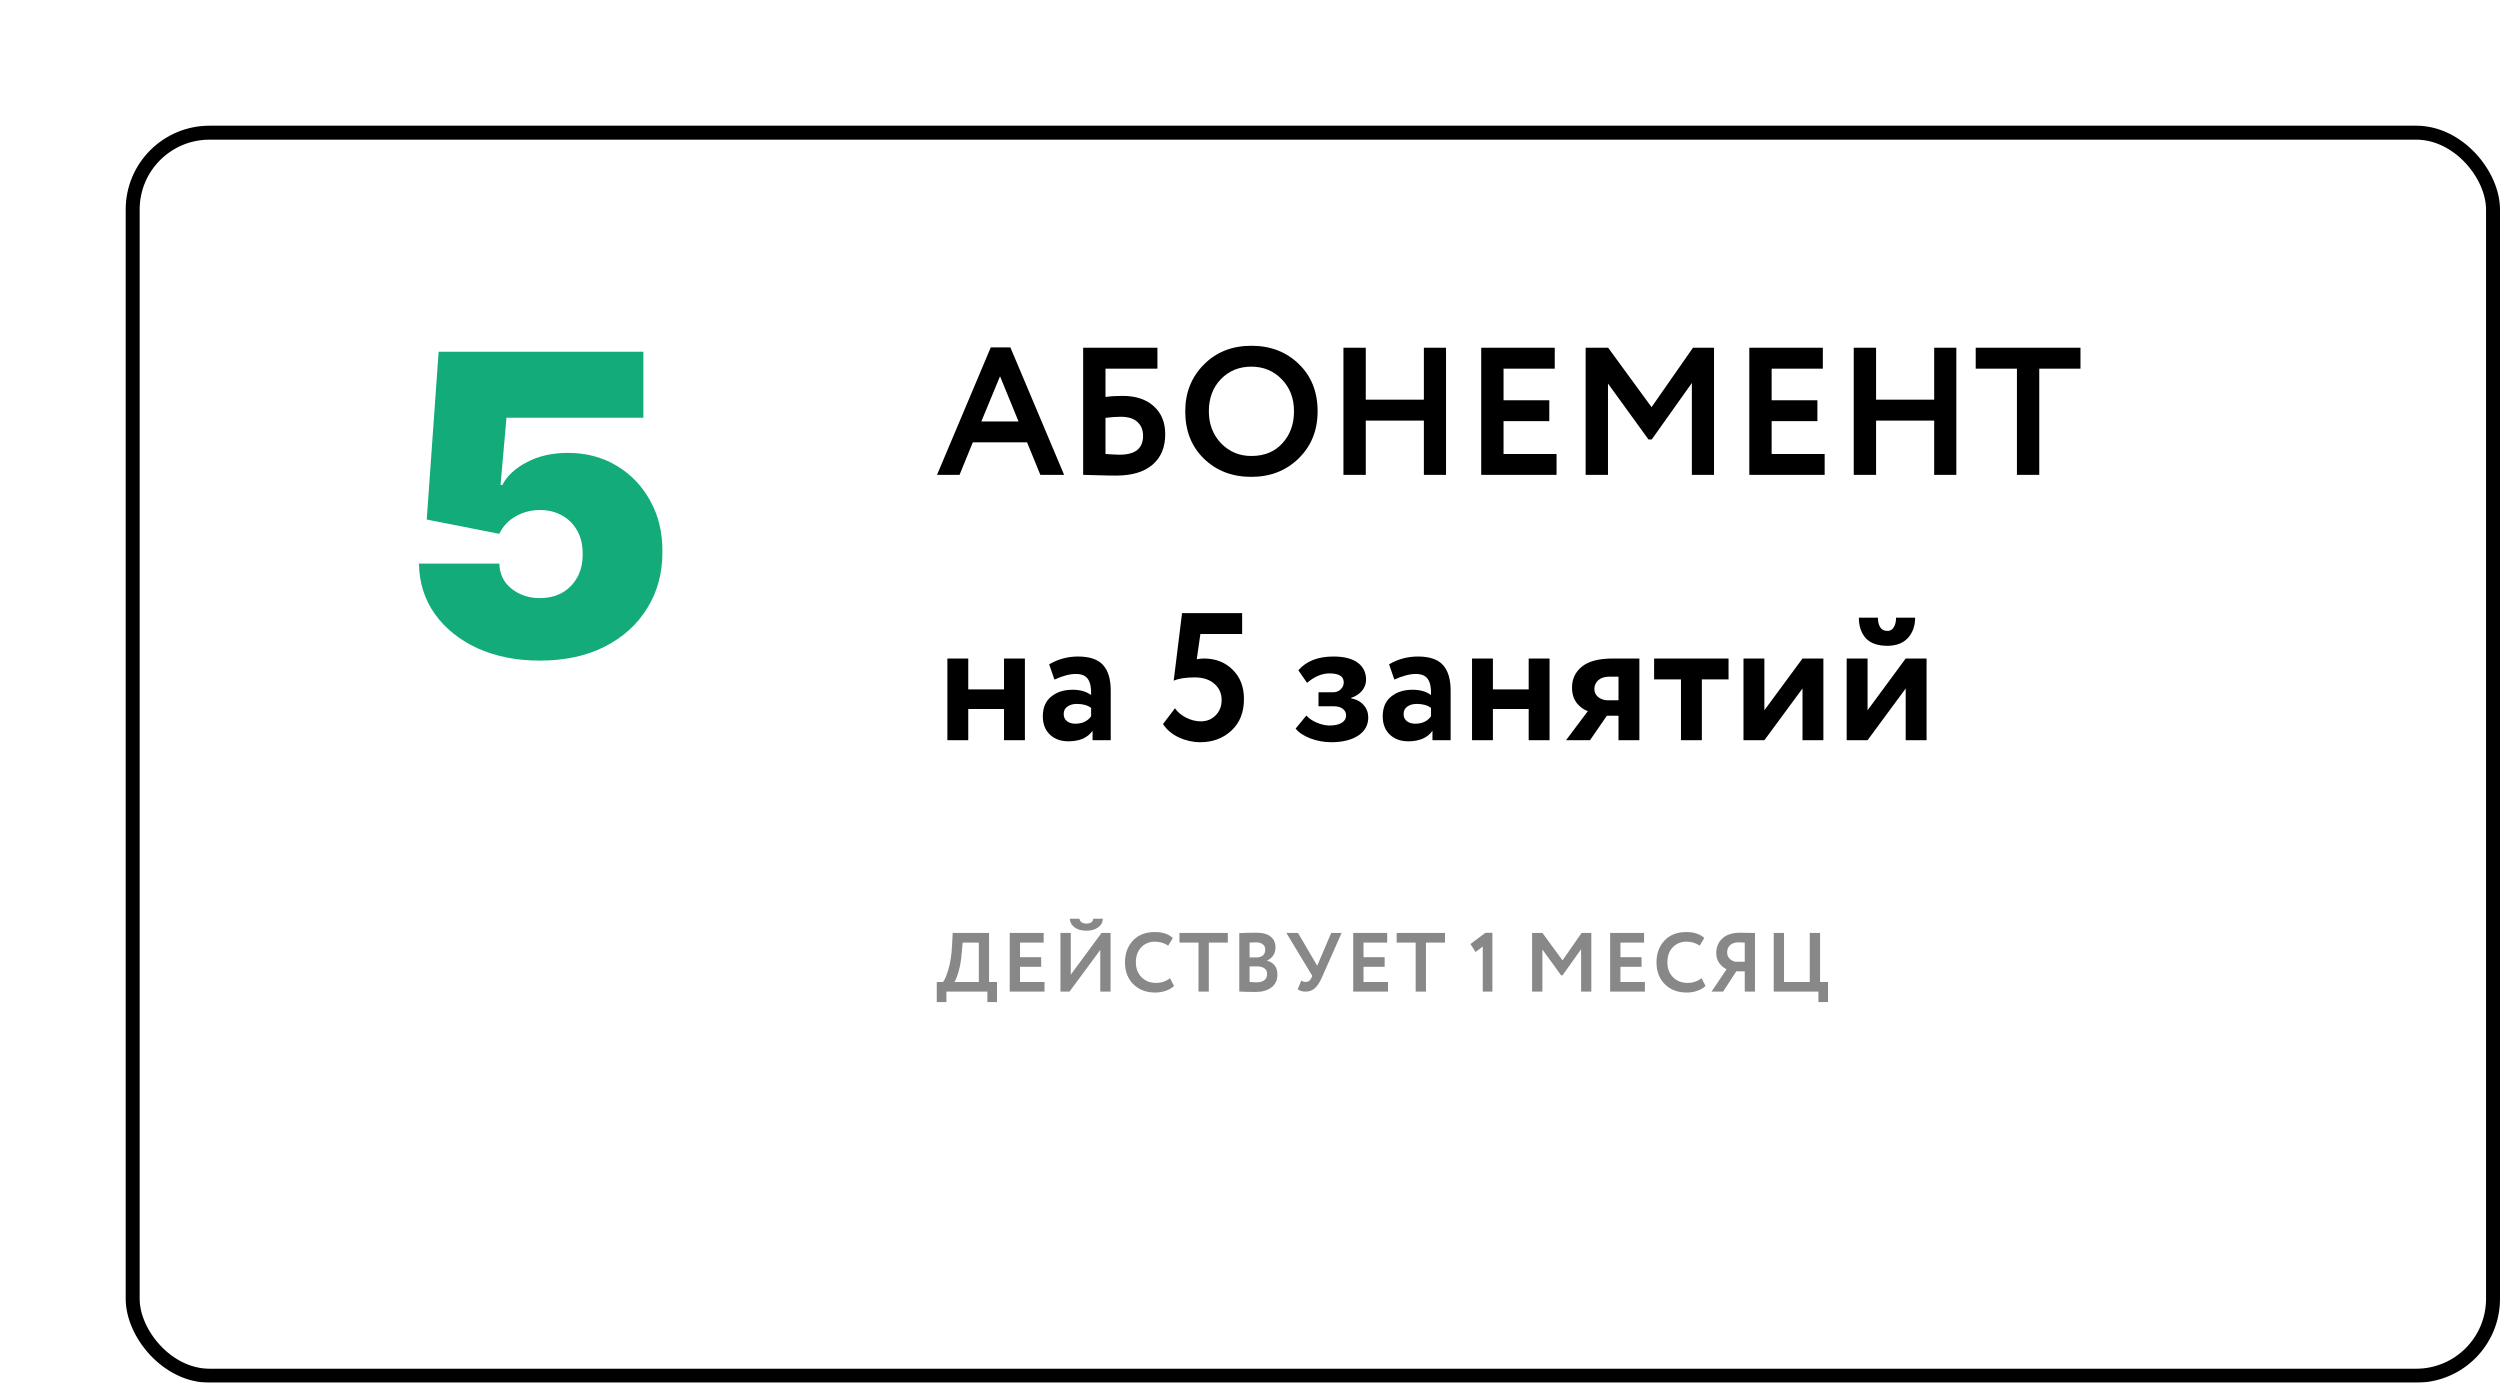
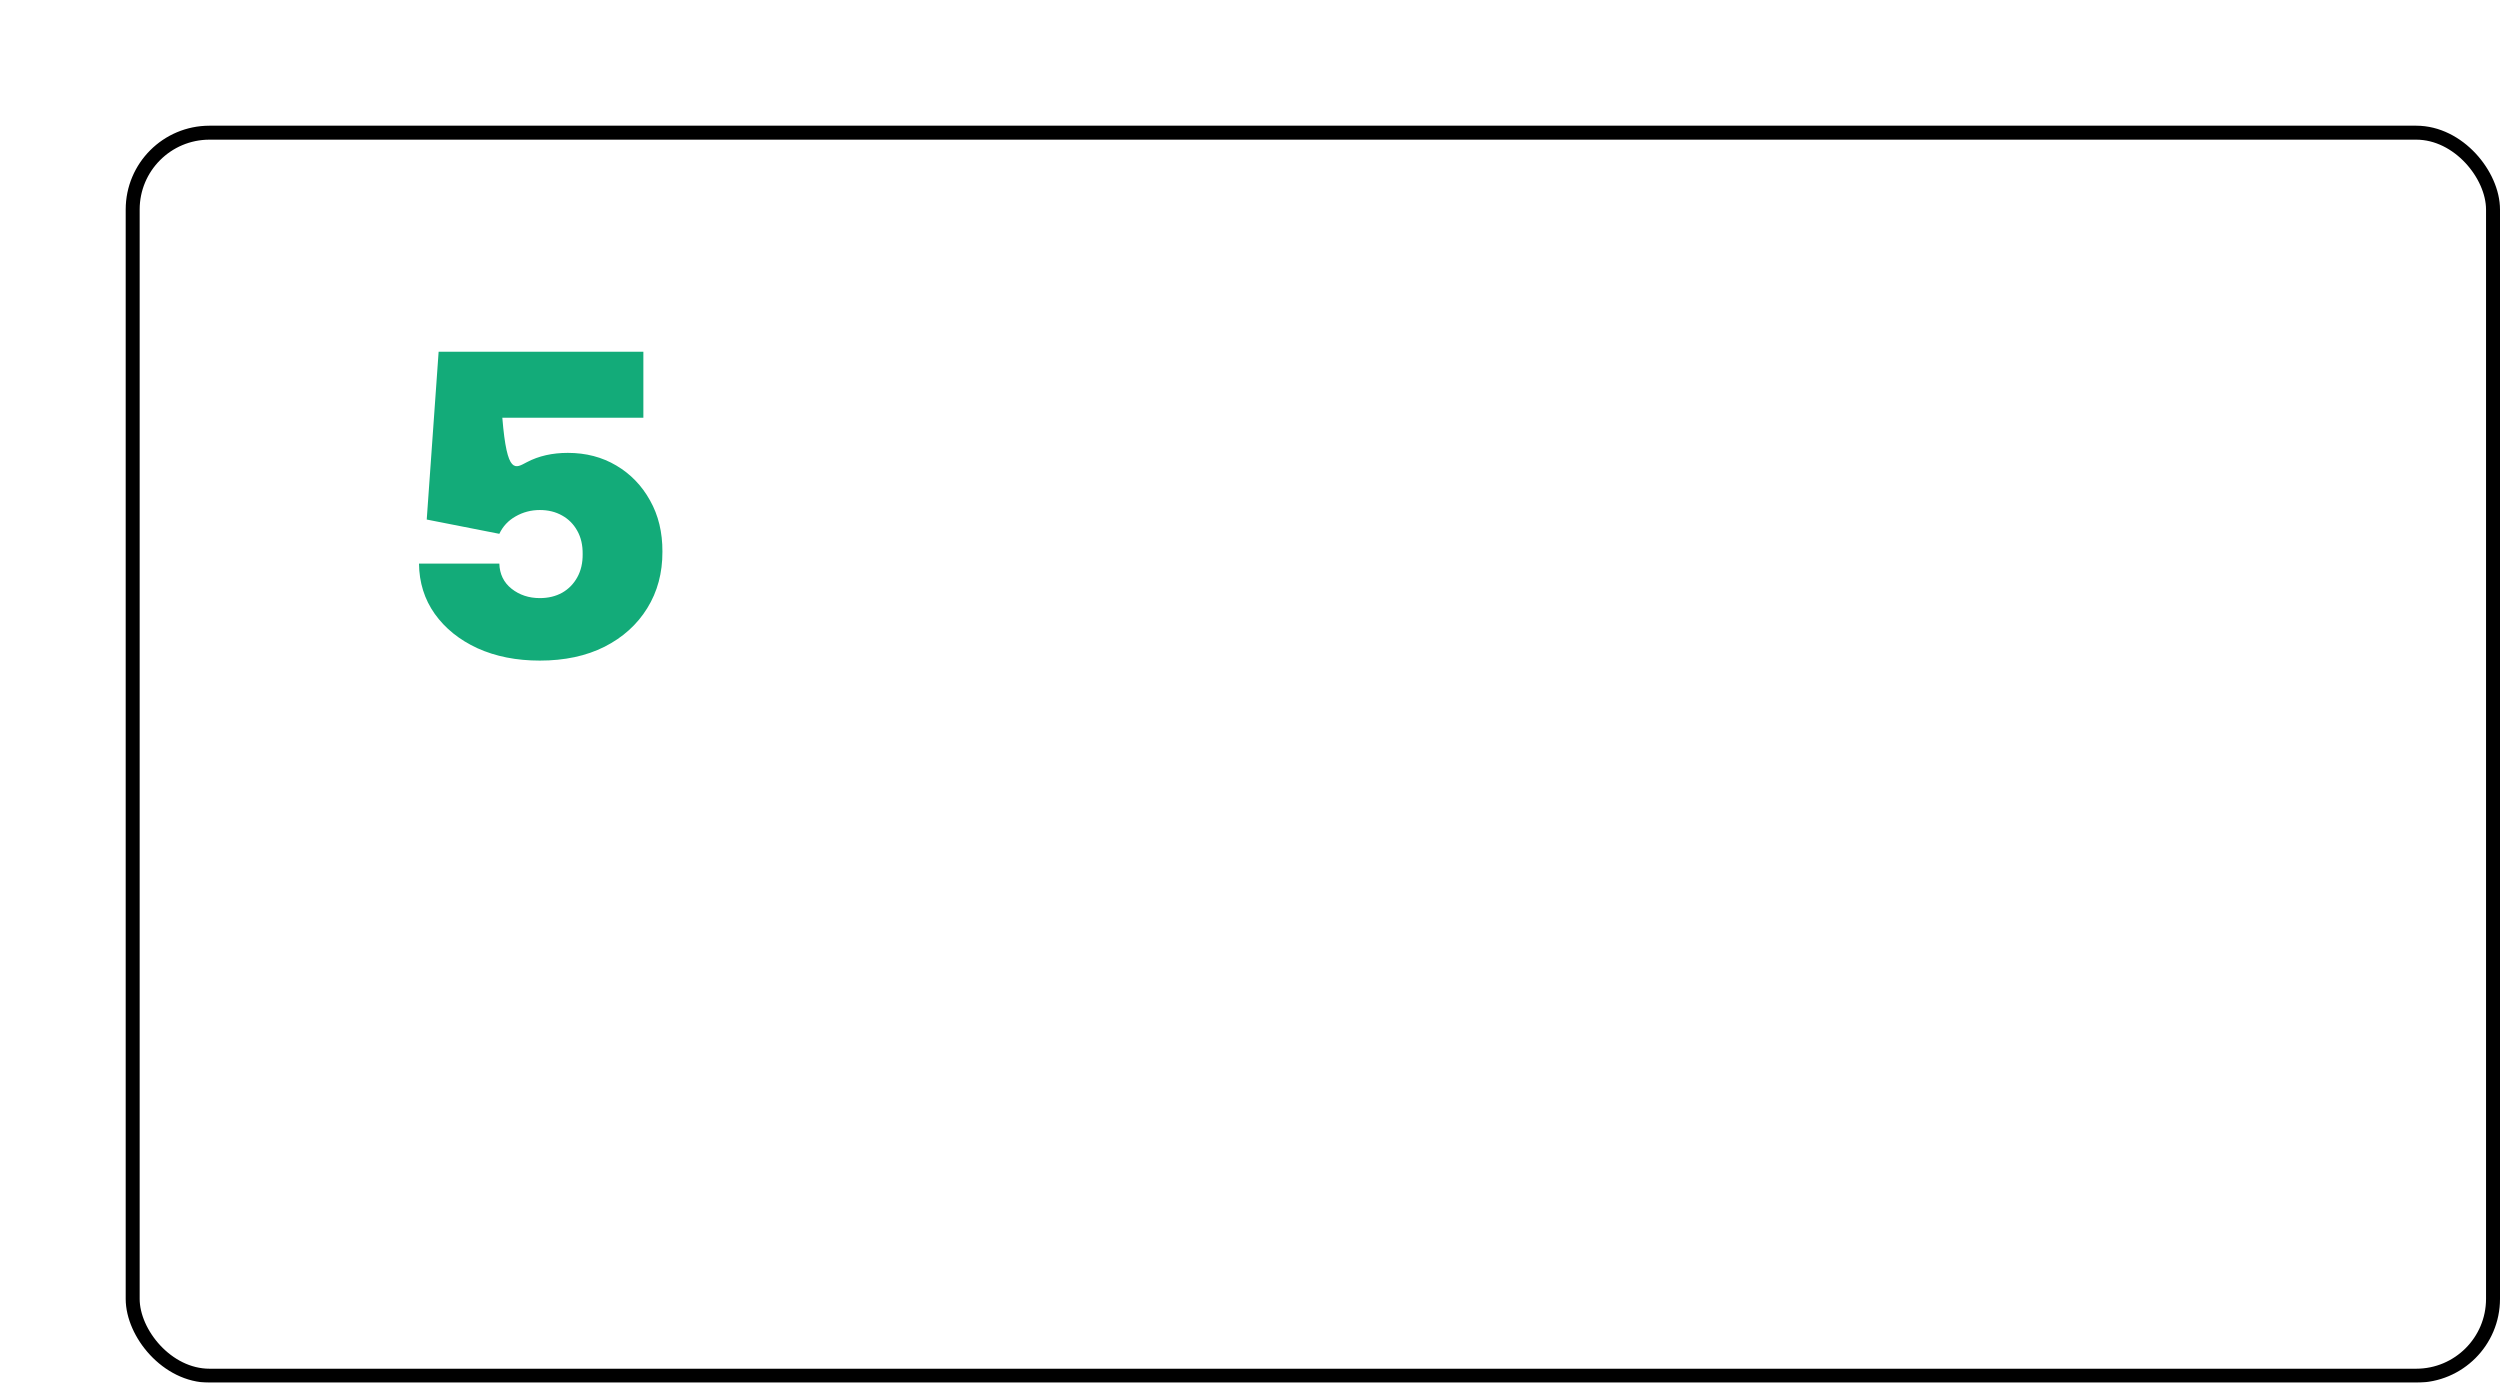
<svg xmlns="http://www.w3.org/2000/svg" width="358" height="198" viewBox="0 0 358 198" fill="none">
  <g filter="url(#filter0_d)">
    <rect width="340" height="180" rx="12" fill="white" />
    <rect x="1" y="1" width="338" height="178" rx="11" stroke="black" stroke-width="2" />
  </g>
-   <path d="M77.301 94.597C73.949 94.597 70.973 94.007 68.373 92.828C65.788 91.635 63.75 89.994 62.258 87.906C60.781 85.818 60.028 83.418 60 80.704H71.505C71.548 82.21 72.13 83.41 73.253 84.305C74.389 85.2 75.739 85.648 77.301 85.648C78.508 85.648 79.574 85.392 80.497 84.881C81.42 84.355 82.145 83.617 82.67 82.665C83.196 81.713 83.451 80.605 83.437 79.341C83.451 78.062 83.196 76.954 82.67 76.017C82.145 75.065 81.42 74.334 80.497 73.822C79.574 73.297 78.508 73.034 77.301 73.034C76.051 73.034 74.893 73.34 73.828 73.95C72.777 74.547 72.003 75.378 71.505 76.443L61.108 74.398L62.812 50.364H92.13V59.824H72.528L71.676 69.454H71.932C72.614 68.133 73.792 67.04 75.469 66.173C77.145 65.293 79.091 64.852 81.307 64.852C83.906 64.852 86.221 65.456 88.253 66.663C90.298 67.871 91.91 69.54 93.089 71.671C94.282 73.787 94.872 76.23 94.858 79C94.872 82.04 94.147 84.739 92.684 87.097C91.236 89.44 89.197 91.28 86.569 92.615C83.942 93.936 80.852 94.597 77.301 94.597Z" fill="#13AB79" />
-   <path d="M134.182 68L141.878 49.748H144.686L152.382 68H148.976L147.078 63.346H139.304L137.406 68H134.182ZM143.204 53.882L140.526 60.356H145.856L143.204 53.882ZM155.108 68V49.8H165.742V52.79H158.306V56.846C159.017 56.742 159.831 56.69 160.75 56.69C162.639 56.69 164.13 57.184 165.222 58.172C166.314 59.16 166.86 60.495 166.86 62.176C166.86 64.065 166.245 65.53 165.014 66.57C163.801 67.593 162.076 68.104 159.84 68.104C159.06 68.104 158.141 68.087 157.084 68.052C156.044 68.017 155.385 68 155.108 68ZM160.49 59.68C159.849 59.68 159.121 59.732 158.306 59.836V65.01C159.277 65.079 159.953 65.114 160.334 65.114C162.57 65.114 163.688 64.213 163.688 62.41C163.688 61.578 163.419 60.919 162.882 60.434C162.362 59.931 161.565 59.68 160.49 59.68ZM169.727 58.9C169.727 56.231 170.611 54.003 172.379 52.218C174.164 50.415 176.435 49.514 179.191 49.514C181.929 49.514 184.191 50.381 185.977 52.114C187.779 53.847 188.681 56.109 188.681 58.9C188.681 61.621 187.779 63.866 185.977 65.634C184.174 67.402 181.912 68.286 179.191 68.286C176.452 68.286 174.19 67.419 172.405 65.686C170.619 63.953 169.727 61.691 169.727 58.9ZM173.107 58.9C173.107 60.72 173.687 62.245 174.849 63.476C176.027 64.689 177.475 65.296 179.191 65.296C181.063 65.296 182.545 64.689 183.637 63.476C184.746 62.263 185.301 60.737 185.301 58.9C185.301 57.028 184.711 55.494 183.533 54.298C182.371 53.102 180.924 52.504 179.191 52.504C177.44 52.504 175.984 53.102 174.823 54.298C173.679 55.494 173.107 57.028 173.107 58.9ZM203.899 68V60.226H195.579V68H192.381V49.8H195.579V57.236H203.899V49.8H207.071V68H203.899ZM212.11 68V49.8H222.64V52.79H215.308V57.314H221.86V60.304H215.308V65.01H222.9V68H212.11ZM227.065 68V49.8H230.289L236.503 58.302L242.431 49.8H245.447V68H242.275V54.844L236.529 62.93H236.061L230.263 54.922V68H227.065ZM250.501 68V49.8H261.031V52.79H253.699V57.314H260.251V60.304H253.699V65.01H261.291V68H250.501ZM276.974 68V60.226H268.654V68H265.456V49.8H268.654V57.236H276.974V49.8H280.146V68H276.974ZM282.922 52.79V49.8H297.924V52.79H292.022V68H288.824V52.79H282.922ZM143.776 106V101.528H138.654V106H135.664V94.3H138.654V98.72H143.776V94.3H146.766V106H143.776ZM150.996 97.316L150.242 95.132C151.507 94.387 152.885 94.014 154.376 94.014C156.04 94.014 157.236 94.421 157.964 95.236C158.692 96.051 159.056 97.264 159.056 98.876V106H156.456V104.648C155.745 105.653 154.593 106.156 152.998 106.156C151.906 106.156 151.022 105.835 150.346 105.194C149.67 104.553 149.332 103.677 149.332 102.568C149.332 101.337 149.731 100.401 150.528 99.76C151.325 99.101 152.348 98.772 153.596 98.772C154.671 98.772 155.555 99.023 156.248 99.526C156.283 98.503 156.135 97.749 155.806 97.264C155.477 96.761 154.896 96.51 154.064 96.51C153.197 96.51 152.175 96.779 150.996 97.316ZM153.986 103.634C154.991 103.634 155.745 103.279 156.248 102.568V101.372C155.745 100.991 155.061 100.8 154.194 100.8C153.657 100.8 153.206 100.93 152.842 101.19C152.495 101.433 152.322 101.788 152.322 102.256C152.322 102.689 152.478 103.027 152.79 103.27C153.102 103.513 153.501 103.634 153.986 103.634ZM168.073 97.472L169.269 87.8H177.875V90.79H171.895L171.375 94.404C171.756 94.335 172.103 94.3 172.415 94.3C174.061 94.3 175.422 94.829 176.497 95.886C177.589 96.943 178.135 98.347 178.135 100.098C178.135 102.005 177.537 103.513 176.341 104.622C175.145 105.731 173.654 106.286 171.869 106.286C170.846 106.286 169.832 106.061 168.827 105.61C167.839 105.142 167.076 104.501 166.539 103.686L168.255 101.424C168.636 101.979 169.173 102.429 169.867 102.776C170.56 103.123 171.253 103.296 171.947 103.296C172.813 103.296 173.524 103.01 174.079 102.438C174.651 101.866 174.937 101.129 174.937 100.228C174.937 99.292 174.59 98.521 173.897 97.914C173.203 97.307 172.259 97.004 171.063 97.004C169.797 97.004 168.801 97.16 168.073 97.472ZM190.63 106.286C189.607 106.286 188.611 106.104 187.64 105.74C186.669 105.359 185.967 104.891 185.534 104.336L187.068 102.464C187.415 102.863 187.909 103.201 188.55 103.478C189.209 103.755 189.815 103.894 190.37 103.894C191.133 103.894 191.722 103.764 192.138 103.504C192.554 103.244 192.762 102.897 192.762 102.464C192.762 102.065 192.606 101.745 192.294 101.502C191.982 101.259 191.549 101.138 190.994 101.138H188.81V99.136H190.864C191.332 99.136 191.705 98.997 191.982 98.72C192.277 98.443 192.424 98.105 192.424 97.706C192.424 96.857 191.739 96.432 190.37 96.432C189.295 96.432 188.229 96.883 187.172 97.784L185.924 95.99C187.051 94.673 188.723 94.014 190.942 94.014C192.467 94.014 193.629 94.309 194.426 94.898C195.223 95.487 195.622 96.302 195.622 97.342C195.622 97.914 195.431 98.434 195.05 98.902C194.669 99.37 194.14 99.717 193.464 99.942V99.994C194.261 100.15 194.868 100.479 195.284 100.982C195.717 101.467 195.934 102.057 195.934 102.75C195.934 103.842 195.449 104.709 194.478 105.35C193.507 105.974 192.225 106.286 190.63 106.286ZM199.67 97.316L198.916 95.132C200.181 94.387 201.559 94.014 203.05 94.014C204.714 94.014 205.91 94.421 206.638 95.236C207.366 96.051 207.73 97.264 207.73 98.876V106H205.13V104.648C204.419 105.653 203.266 106.156 201.672 106.156C200.58 106.156 199.696 105.835 199.02 105.194C198.344 104.553 198.006 103.677 198.006 102.568C198.006 101.337 198.404 100.401 199.202 99.76C199.999 99.101 201.022 98.772 202.27 98.772C203.344 98.772 204.228 99.023 204.922 99.526C204.956 98.503 204.809 97.749 204.48 97.264C204.15 96.761 203.57 96.51 202.738 96.51C201.871 96.51 200.848 96.779 199.67 97.316ZM202.66 103.634C203.665 103.634 204.419 103.279 204.922 102.568V101.372C204.419 100.991 203.734 100.8 202.868 100.8C202.33 100.8 201.88 100.93 201.516 101.19C201.169 101.433 200.996 101.788 200.996 102.256C200.996 102.689 201.152 103.027 201.464 103.27C201.776 103.513 202.174 103.634 202.66 103.634ZM218.907 106V101.528H213.785V106H210.795V94.3H213.785V98.72H218.907V94.3H221.897V106H218.907ZM230.937 94.3H234.759V106H231.769V102.49H230.105L227.687 106H224.255L227.375 101.84C226.785 101.632 226.257 101.242 225.789 100.67C225.338 100.081 225.113 99.344 225.113 98.46C225.113 97.229 225.581 96.233 226.517 95.47C227.47 94.69 228.943 94.3 230.937 94.3ZM228.311 98.668C228.311 99.136 228.501 99.526 228.883 99.838C229.281 100.133 229.723 100.28 230.209 100.28H231.769V96.9H230.443C229.767 96.9 229.238 97.073 228.857 97.42C228.493 97.767 228.311 98.183 228.311 98.668ZM236.868 97.29V94.3H247.528V97.29H243.706V106H240.716V97.29H236.868ZM252.658 106H249.668V94.3H252.658V101.71L258.118 94.3H261.108V106H258.118V98.59L252.658 106ZM267.435 106H264.445V94.3H267.435V101.71L272.895 94.3H275.885V106H272.895V98.59L267.435 106ZM266.187 88.45H268.917C268.917 88.987 269.021 89.438 269.229 89.802C269.455 90.166 269.801 90.348 270.269 90.348C270.685 90.348 270.997 90.166 271.205 89.802C271.413 89.438 271.517 88.987 271.517 88.45H274.247C274.247 89.629 273.901 90.599 273.207 91.362C272.514 92.107 271.535 92.48 270.269 92.48C268.883 92.48 267.851 92.116 267.175 91.388C266.517 90.643 266.187 89.663 266.187 88.45Z" fill="black" />
-   <path d="M134.144 143.5V140.62H135.044C135.292 140.316 135.552 139.696 135.824 138.76C136.104 137.816 136.276 136.656 136.34 135.28L136.424 133.6H141.632V140.62H142.772V143.5H141.392V142H135.524V143.5H134.144ZM137.72 136.444C137.648 137.428 137.5 138.312 137.276 139.096C137.052 139.88 136.848 140.388 136.664 140.62H140.168V134.98H137.852L137.72 136.444ZM144.594 142V133.6H149.454V134.98H146.07V137.068H149.094V138.448H146.07V140.62H149.574V142H144.594ZM153.153 142H151.857V133.6H153.333V139.576L157.737 133.6H159.033V142H157.557V136.036L153.153 142ZM153.189 131.56H154.569C154.665 132.024 155.005 132.256 155.589 132.256C156.189 132.256 156.509 132.024 156.549 131.56H157.929C157.913 132.072 157.685 132.488 157.245 132.808C156.805 133.12 156.253 133.276 155.589 133.276C154.877 133.276 154.309 133.12 153.885 132.808C153.461 132.496 153.229 132.08 153.189 131.56ZM167.553 140.08L168.117 141.184C167.853 141.464 167.473 141.692 166.977 141.868C166.489 142.044 165.973 142.132 165.429 142.132C164.141 142.132 163.097 141.736 162.297 140.944C161.497 140.152 161.097 139.104 161.097 137.8C161.097 136.544 161.477 135.508 162.237 134.692C162.997 133.876 164.049 133.468 165.393 133.468C166.473 133.468 167.325 133.752 167.949 134.32L167.289 135.412C166.721 135.036 166.089 134.848 165.393 134.848C164.601 134.848 163.945 135.116 163.425 135.652C162.913 136.188 162.657 136.904 162.657 137.8C162.657 138.672 162.925 139.384 163.461 139.936C164.005 140.48 164.705 140.752 165.561 140.752C166.305 140.752 166.969 140.528 167.553 140.08ZM168.9 134.98V133.6H175.824V134.98H173.1V142H171.624V134.98H168.9ZM177.464 141.988V133.624C178.248 133.584 179.056 133.564 179.888 133.564C180.84 133.564 181.536 133.756 181.976 134.14C182.424 134.516 182.648 135.016 182.648 135.64C182.648 136.536 182.248 137.172 181.448 137.548V137.572C181.888 137.684 182.244 137.904 182.516 138.232C182.788 138.56 182.924 138.992 182.924 139.528C182.924 140.36 182.636 140.988 182.06 141.412C181.492 141.836 180.74 142.048 179.804 142.048C178.788 142.048 178.008 142.028 177.464 141.988ZM179.984 138.388H178.94V140.608C179.276 140.648 179.6 140.668 179.912 140.668C180.936 140.668 181.448 140.264 181.448 139.456C181.448 139.104 181.32 138.84 181.064 138.664C180.808 138.48 180.448 138.388 179.984 138.388ZM179.864 134.944C179.512 134.944 179.204 134.956 178.94 134.98V137.104H179.936C180.304 137.104 180.604 137.012 180.836 136.828C181.068 136.636 181.184 136.356 181.184 135.988C181.184 135.652 181.064 135.396 180.824 135.22C180.592 135.036 180.272 134.944 179.864 134.944ZM192.118 133.6L189.262 140.044C188.966 140.708 188.638 141.2 188.278 141.52C187.918 141.84 187.486 142 186.982 142C186.494 142 186.11 141.888 185.83 141.664L186.346 140.416C186.546 140.552 186.754 140.62 186.97 140.62C187.338 140.62 187.614 140.424 187.798 140.032L187.918 139.744L184.21 133.6H185.878L188.626 138.292L190.63 133.6H192.118ZM193.782 142V133.6H198.642V134.98H195.258V137.068H198.282V138.448H195.258V140.62H198.762V142H193.782ZM200 134.98V133.6H206.924V134.98H204.2V142H202.724V134.98H200ZM210.567 135.184L212.715 133.576H213.711V142H212.331V135.544L211.299 136.324L210.567 135.184ZM219.394 142V133.6H220.882L223.75 137.524L226.486 133.6H227.878V142H226.414V135.928L223.762 139.66H223.546L220.87 135.964V142H219.394ZM230.571 142V133.6H235.431V134.98H232.047V137.068H235.071V138.448H232.047V140.62H235.551V142H230.571ZM243.665 140.08L244.229 141.184C243.965 141.464 243.585 141.692 243.089 141.868C242.601 142.044 242.085 142.132 241.541 142.132C240.253 142.132 239.209 141.736 238.409 140.944C237.609 140.152 237.209 139.104 237.209 137.8C237.209 136.544 237.589 135.508 238.349 134.692C239.109 133.876 240.161 133.468 241.505 133.468C242.585 133.468 243.437 133.752 244.061 134.32L243.401 135.412C242.833 135.036 242.201 134.848 241.505 134.848C240.713 134.848 240.057 135.116 239.537 135.652C239.025 136.188 238.769 136.904 238.769 137.8C238.769 138.672 239.037 139.384 239.573 139.936C240.117 140.48 240.817 140.752 241.673 140.752C242.417 140.752 243.081 140.528 243.665 140.08ZM249.848 142V139.096H248.636L246.752 142H245.096L247.244 138.796C246.812 138.58 246.456 138.276 246.176 137.884C245.904 137.484 245.768 137.012 245.768 136.468C245.768 135.628 246.056 134.936 246.632 134.392C247.208 133.84 248.072 133.564 249.224 133.564C249.408 133.564 249.76 133.572 250.28 133.588C250.808 133.596 251.152 133.6 251.312 133.6V142H249.848ZM248.504 137.716H249.848V134.98C249.44 134.956 249.132 134.944 248.924 134.944C248.444 134.944 248.056 135.076 247.76 135.34C247.472 135.604 247.328 135.948 247.328 136.372C247.328 136.732 247.44 137.032 247.664 137.272C247.896 137.504 248.176 137.652 248.504 137.716ZM253.998 142V133.6H255.474V140.62H259.158V133.6H260.634V140.62H261.774V143.5H260.394V142H253.998Z" fill="#888888" />
+   <path d="M77.301 94.597C73.949 94.597 70.973 94.007 68.373 92.828C65.788 91.635 63.75 89.994 62.258 87.906C60.781 85.818 60.028 83.418 60 80.704H71.505C71.548 82.21 72.13 83.41 73.253 84.305C74.389 85.2 75.739 85.648 77.301 85.648C78.508 85.648 79.574 85.392 80.497 84.881C81.42 84.355 82.145 83.617 82.67 82.665C83.196 81.713 83.451 80.605 83.437 79.341C83.451 78.062 83.196 76.954 82.67 76.017C82.145 75.065 81.42 74.334 80.497 73.822C79.574 73.297 78.508 73.034 77.301 73.034C76.051 73.034 74.893 73.34 73.828 73.95C72.777 74.547 72.003 75.378 71.505 76.443L61.108 74.398L62.812 50.364H92.13V59.824H72.528H71.932C72.614 68.133 73.792 67.04 75.469 66.173C77.145 65.293 79.091 64.852 81.307 64.852C83.906 64.852 86.221 65.456 88.253 66.663C90.298 67.871 91.91 69.54 93.089 71.671C94.282 73.787 94.872 76.23 94.858 79C94.872 82.04 94.147 84.739 92.684 87.097C91.236 89.44 89.197 91.28 86.569 92.615C83.942 93.936 80.852 94.597 77.301 94.597Z" fill="#13AB79" />
  <defs>
    <filter id="filter0_d" x="0" y="0" width="358" height="198" filterUnits="userSpaceOnUse" color-interpolation-filters="sRGB">
      <feFlood flood-opacity="0" result="BackgroundImageFix" />
      <feColorMatrix in="SourceAlpha" type="matrix" values="0 0 0 0 0 0 0 0 0 0 0 0 0 0 0 0 0 0 127 0" />
      <feOffset dx="18" dy="18" />
      <feColorMatrix type="matrix" values="0 0 0 0 0.075 0 0 0 0 0.671 0 0 0 0 0.475 0 0 0 1 0" />
      <feBlend mode="normal" in2="BackgroundImageFix" result="effect1_dropShadow" />
      <feBlend mode="normal" in="SourceGraphic" in2="effect1_dropShadow" result="shape" />
    </filter>
  </defs>
</svg>